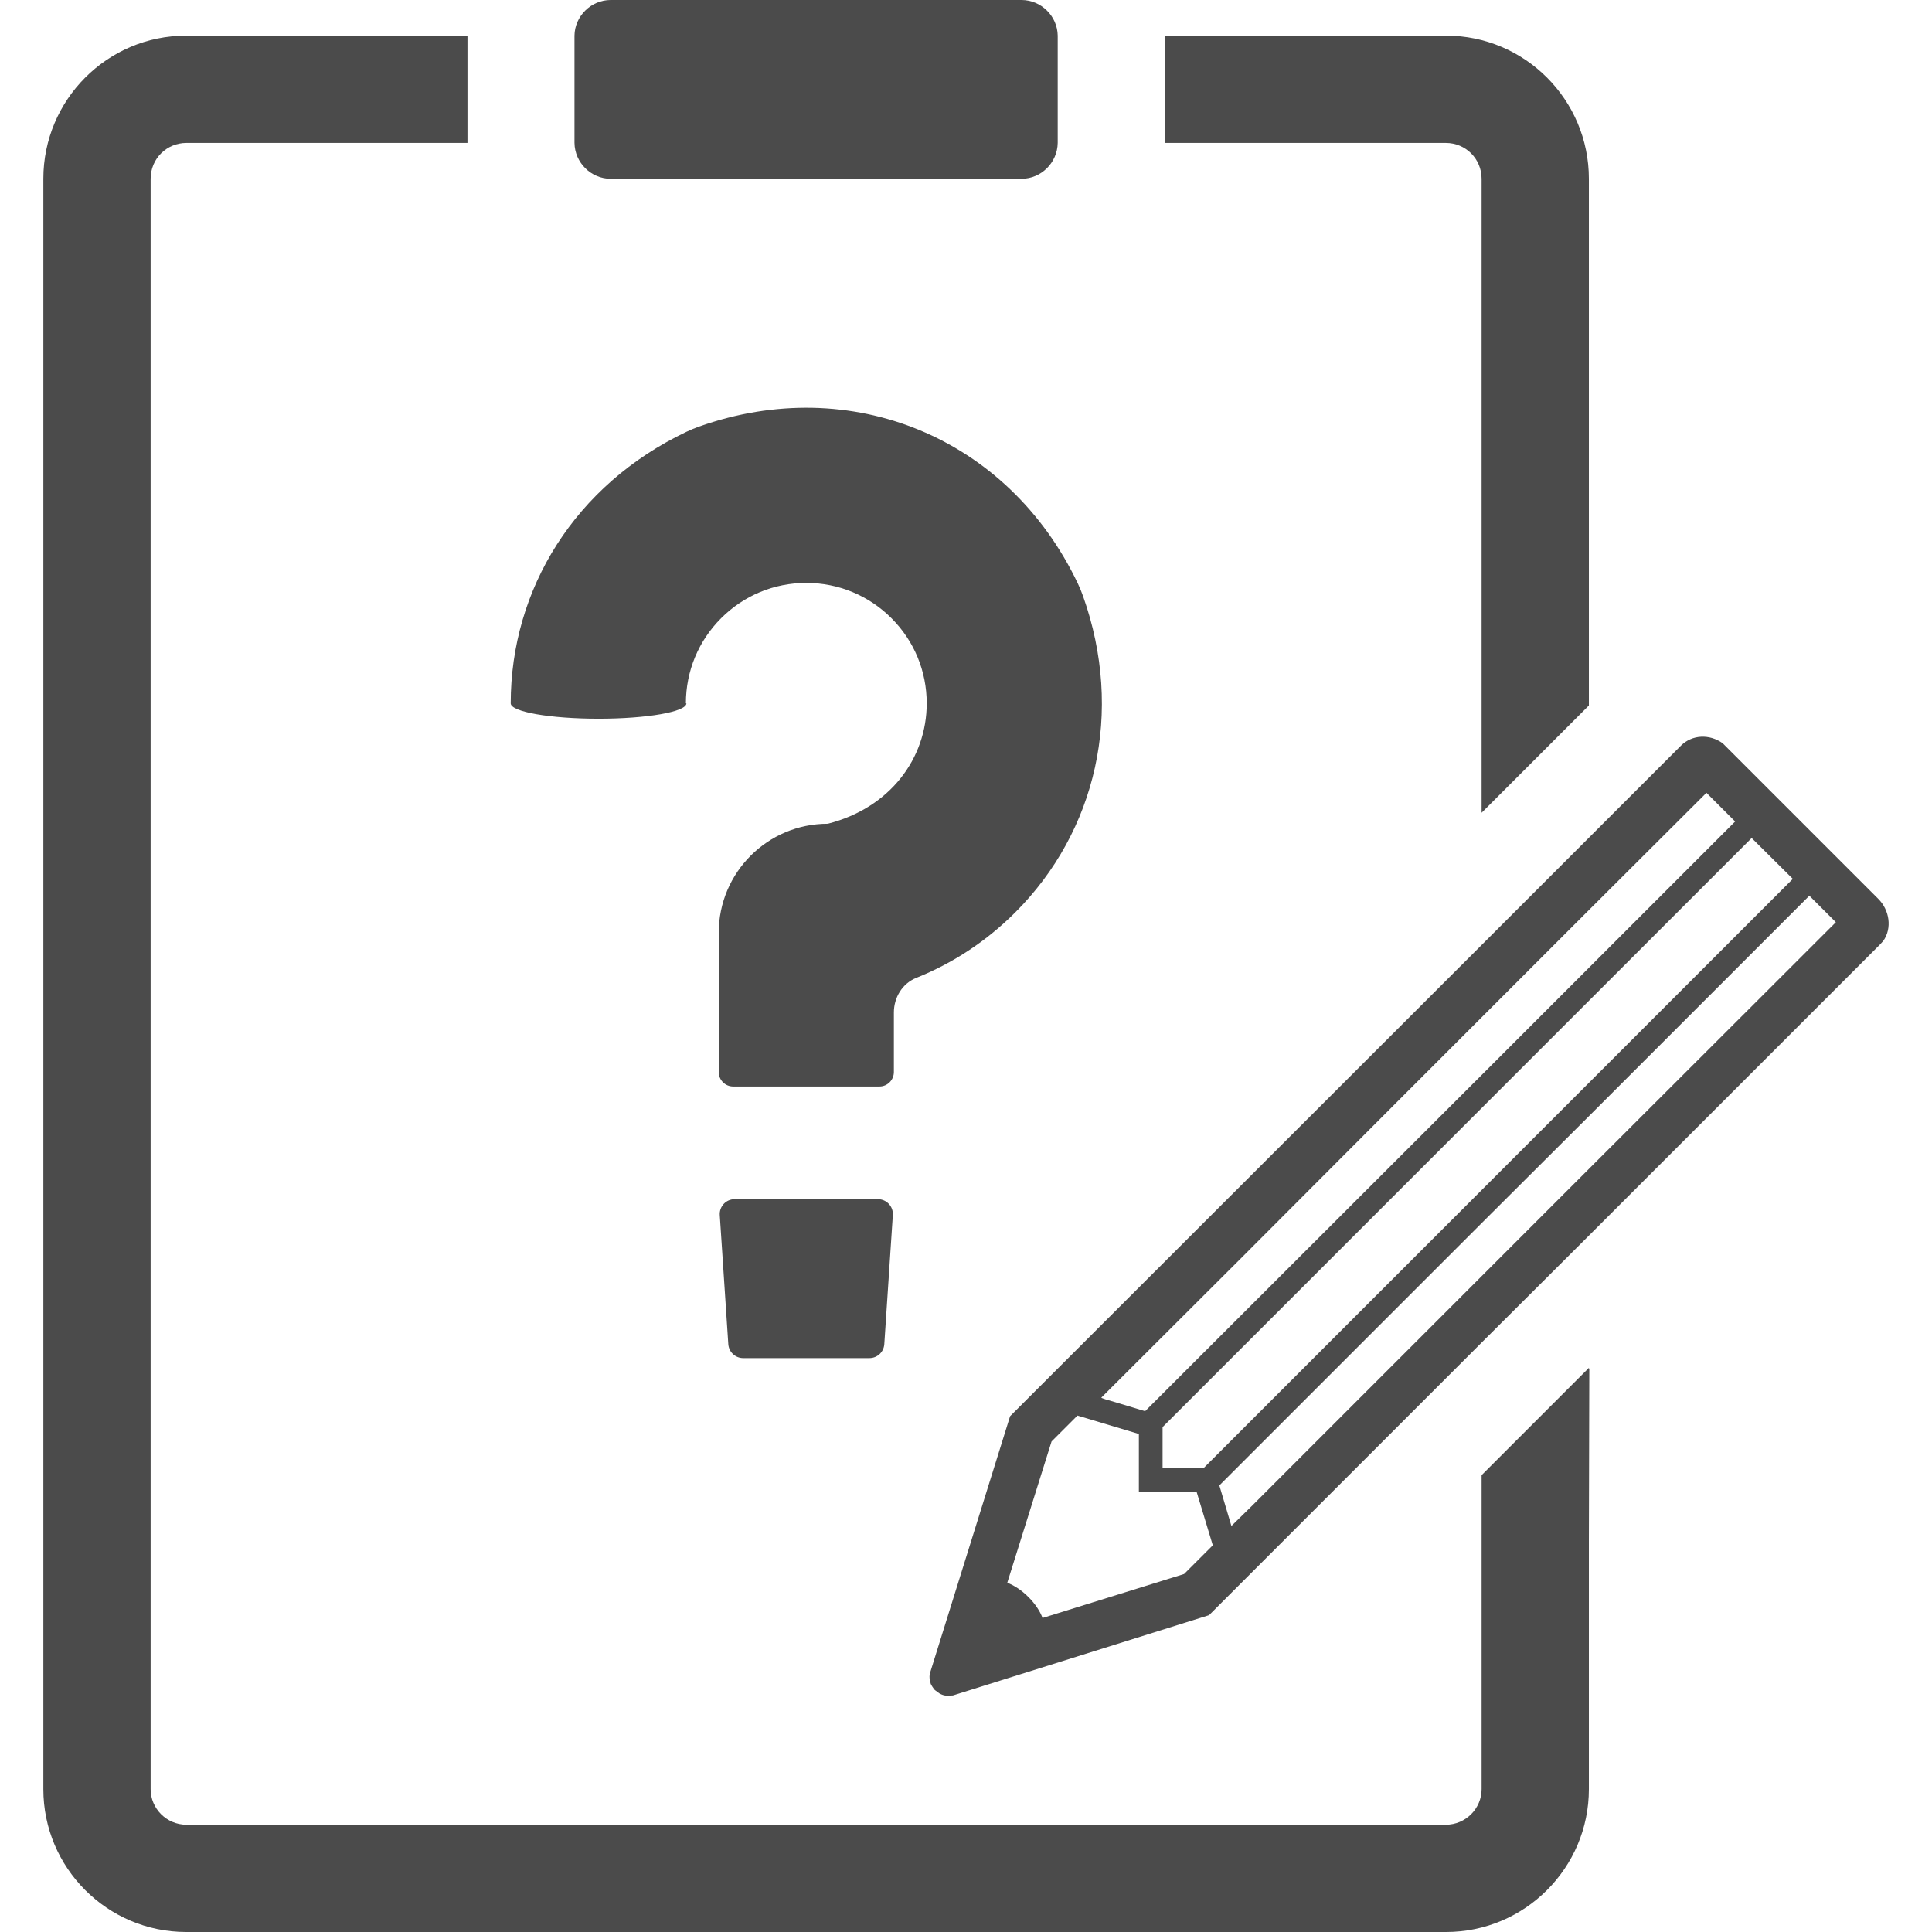
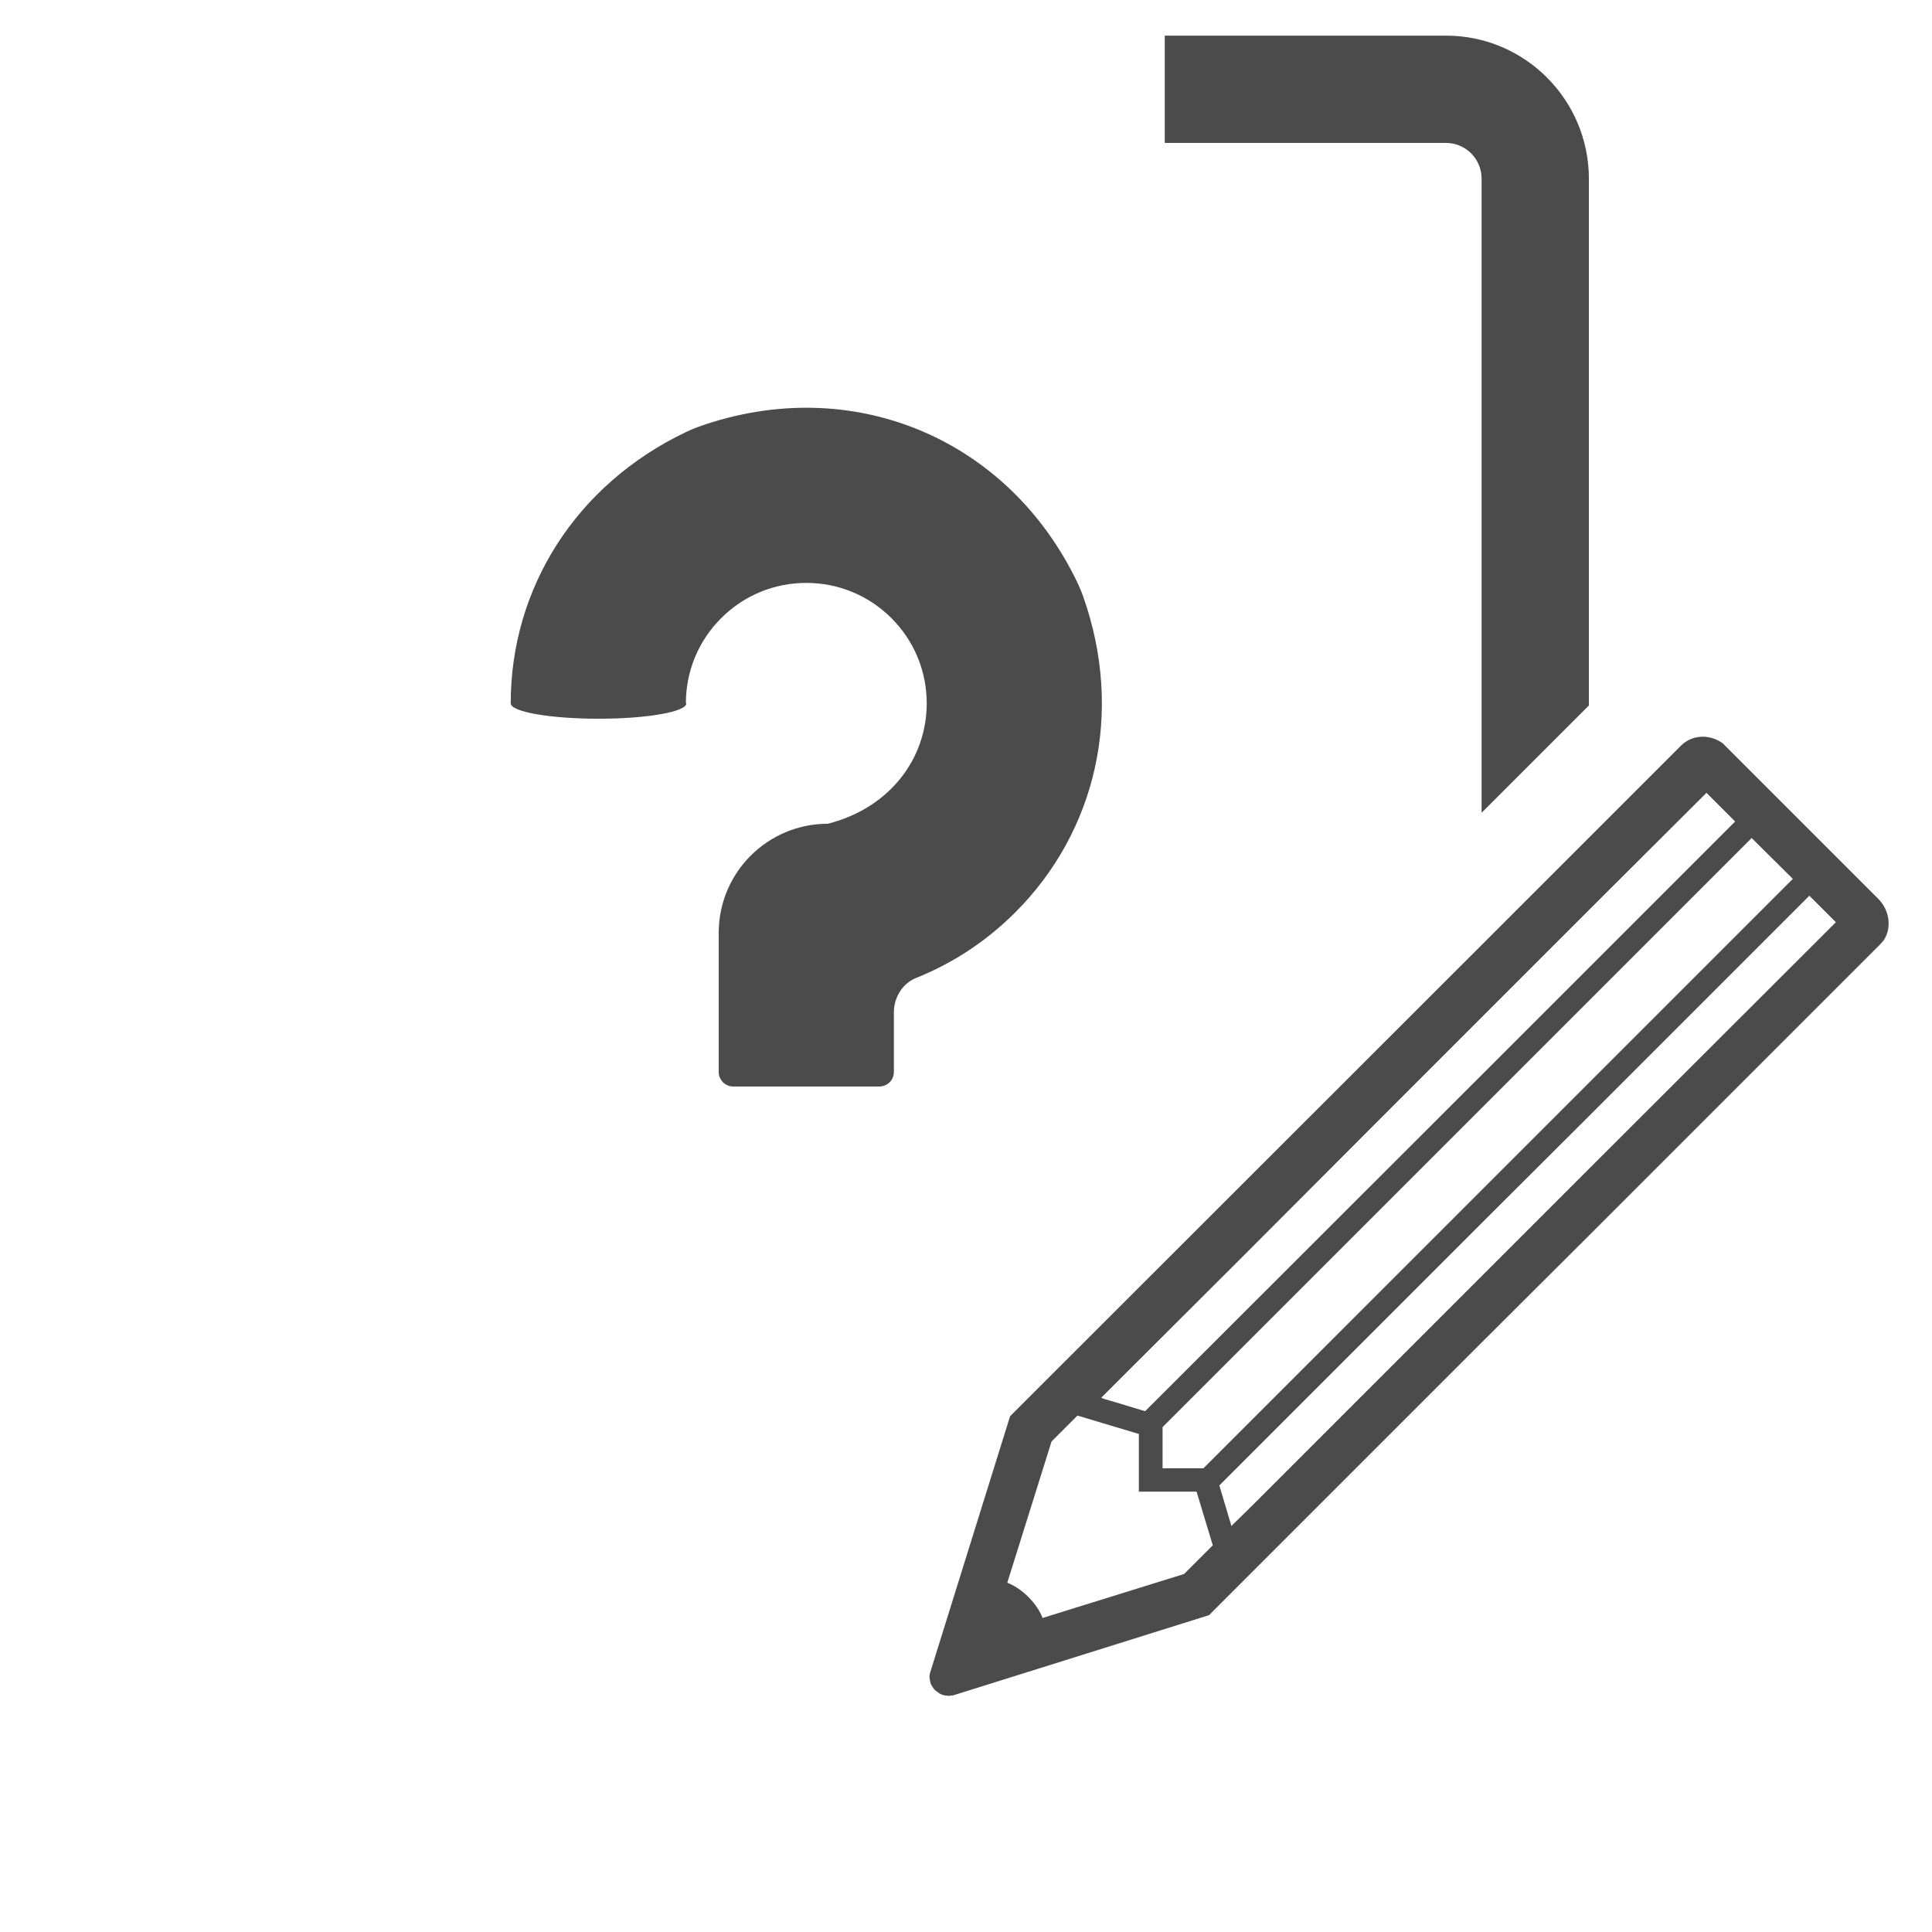
<svg xmlns="http://www.w3.org/2000/svg" version="1.1" id="_x31_0" x="0px" y="0px" viewBox="0 0 512 512" style="width: 256px; height: 256px; opacity: 1;" xml:space="preserve">
  <style type="text/css">
	.st0{fill:#374149;}
</style>
  <g>
-     <path class="st0" d="M232.671,317.797h-37.988c-2.281,0-4.09,1.93-3.938,4.207l2.262,34.218c0.137,2.074,1.86,3.688,3.938,3.688   h33.465c2.078,0,3.801-1.614,3.938-3.688l2.262-34.218C236.758,319.726,234.953,317.797,232.671,317.797z" style="fill: rgb(75, 75, 75);" />
    <path class="st0" d="M158.621,190.469c12.855,0,23.278-1.828,23.278-4.078h-0.133c0-8.523,3.316-16.539,9.343-22.566   c6.028-6.027,14.043-9.347,22.566-9.347c8.528,0,16.539,3.32,22.57,9.347c6.024,6.027,9.344,14.043,9.344,22.566   c0,14.626-9.766,27.746-26.222,31.914c-15.962,0-28.898,12.938-28.898,28.898v36.894c0,2.118,1.714,3.836,3.836,3.836h38.746   c2.118,0,3.836-1.718,3.836-3.836v-15.801c0-3.949,2.258-7.68,5.922-9.145c9.719-3.886,18.637-9.746,26.258-17.37   c21.402-21.402,28.898-53.012,17.934-83.852c-0.395-1.117-0.852-2.214-1.36-3.289c-18.402-38.668-60.07-55.918-100.426-41.574   c-1.121,0.398-2.218,0.855-3.289,1.363c-29.539,14.062-46.582,41.703-46.582,71.961   C135.343,188.641,145.766,190.469,158.621,190.469z" style="fill: rgb(75, 75, 75);" />
    <path class="st0" d="M392.64,47.379v168.015l28.43-28.43V47.379c0-20.91-16.946-37.934-37.852-37.934h-74.547   c0,0.082,0,0.082,0,0.164v28.102c0,0.082,0,0.082,0,0.164h74.466C388.426,37.875,392.64,42.09,392.64,47.379z" style="fill: rgb(75, 75, 75);" />
-     <path class="st0" d="M421.071,362.722V362.5l-28.43,28.43v83.219c0,5.125-4.214,9.422-9.503,9.422H49.418   c-5.289,0-9.5-4.297-9.5-9.422V47.379c0-5.29,4.211-9.504,9.5-9.504h74.465c0-0.082,0-0.082,0-0.164V9.61c0-0.082,0-0.082,0-0.164   H49.336c-20.906,0-37.848,17.023-37.848,37.934v426.77C11.488,494.977,28.43,512,49.336,512h333.882   c20.906,0,37.852-17.023,37.852-37.851v-65.528l0.113-46.011L421.071,362.722z" style="fill: rgb(75, 75, 75);" />
-     <path class="st0" d="M161.828,47.375h0.074h108.742h0.07c5.188,0,9.52-4.262,9.59-9.516c0-0.07,0-0.07,0-0.141V9.59   c0-0.07,0-0.07,0-0.144C280.235,4.262,275.903,0,270.715,0h-0.07H161.903h-0.074c-5.184,0-9.516,4.262-9.586,9.446   c0,0.074,0,0.074,0,0.144v28.129c0,0.07,0,0.07,0,0.141C152.312,43.114,156.644,47.375,161.828,47.375z" style="fill: rgb(75, 75, 75);" />
    <path class="st0" d="M497.762,238.203l-41.238-41.238c-3.473-2.481-8.098-2.316-11.074,0.66l-24.378,24.379l-28.43,28.43   L267.683,375.309l-21.156,67.851c-0.25,0.742-0.25,1.489-0.086,2.149c0.086,0.414,0.164,0.742,0.25,1.074c0.082,0,0.082,0,0.082,0   c0.165,0.496,0.497,0.824,0.742,1.238c0.25,0.332,0.582,0.496,0.91,0.746c0.082,0.082,0.164,0.164,0.332,0.246   c0.246,0.246,0.578,0.332,0.906,0.496c0.168,0.082,0.332,0.082,0.496,0.164c0.332,0.086,0.664,0.086,0.992,0.086l0.082,0.082   c0.25,0,0.414-0.082,0.582-0.082c0.328-0.086,0.578,0,0.824-0.086l67.77-21.238l72.23-72.23l28.43-28.348l77.105-77.106   c0.329-0.332,0.578-0.66,0.91-0.992C501.48,245.969,500.739,241.18,497.762,238.203z M331.621,399.218l-5.285,5.18l-3.199-10.742   l69.503-69.504l28.43-28.347l58.426-58.43l7.027,7.023l-65.453,65.375l-28.43,28.43l-14.793,14.793l-35.042,35.039L331.621,399.218   z M276.277,428.782c-0.578-1.657-1.902-3.723-3.718-5.539c-1.902-1.902-3.883-3.141-5.621-3.801l11.734-37.438l6.864-6.859   l16.277,4.874v15.29h15.29l4.301,14.214l-7.606,7.602L276.277,428.782z M475.117,232.914l-54.046,54.046l-28.43,28.43   l-73.718,73.719h-10.828v-10.91l84.546-84.543l28.43-28.43l43.136-43.141L475.117,232.914z M421.071,256.469l-28.43,28.426   l-89.175,89.09l-7.93-2.394l-2.563-0.746l-0.906-0.321l-0.219-0.125l36.824-36.742l44.215-44.297l19.754-19.75l24.462-24.465   l3.969-3.965l31.156-31.074l7.602,7.602L421.071,256.469z" style="fill: rgb(75, 75, 75);" />
  </g>
</svg>